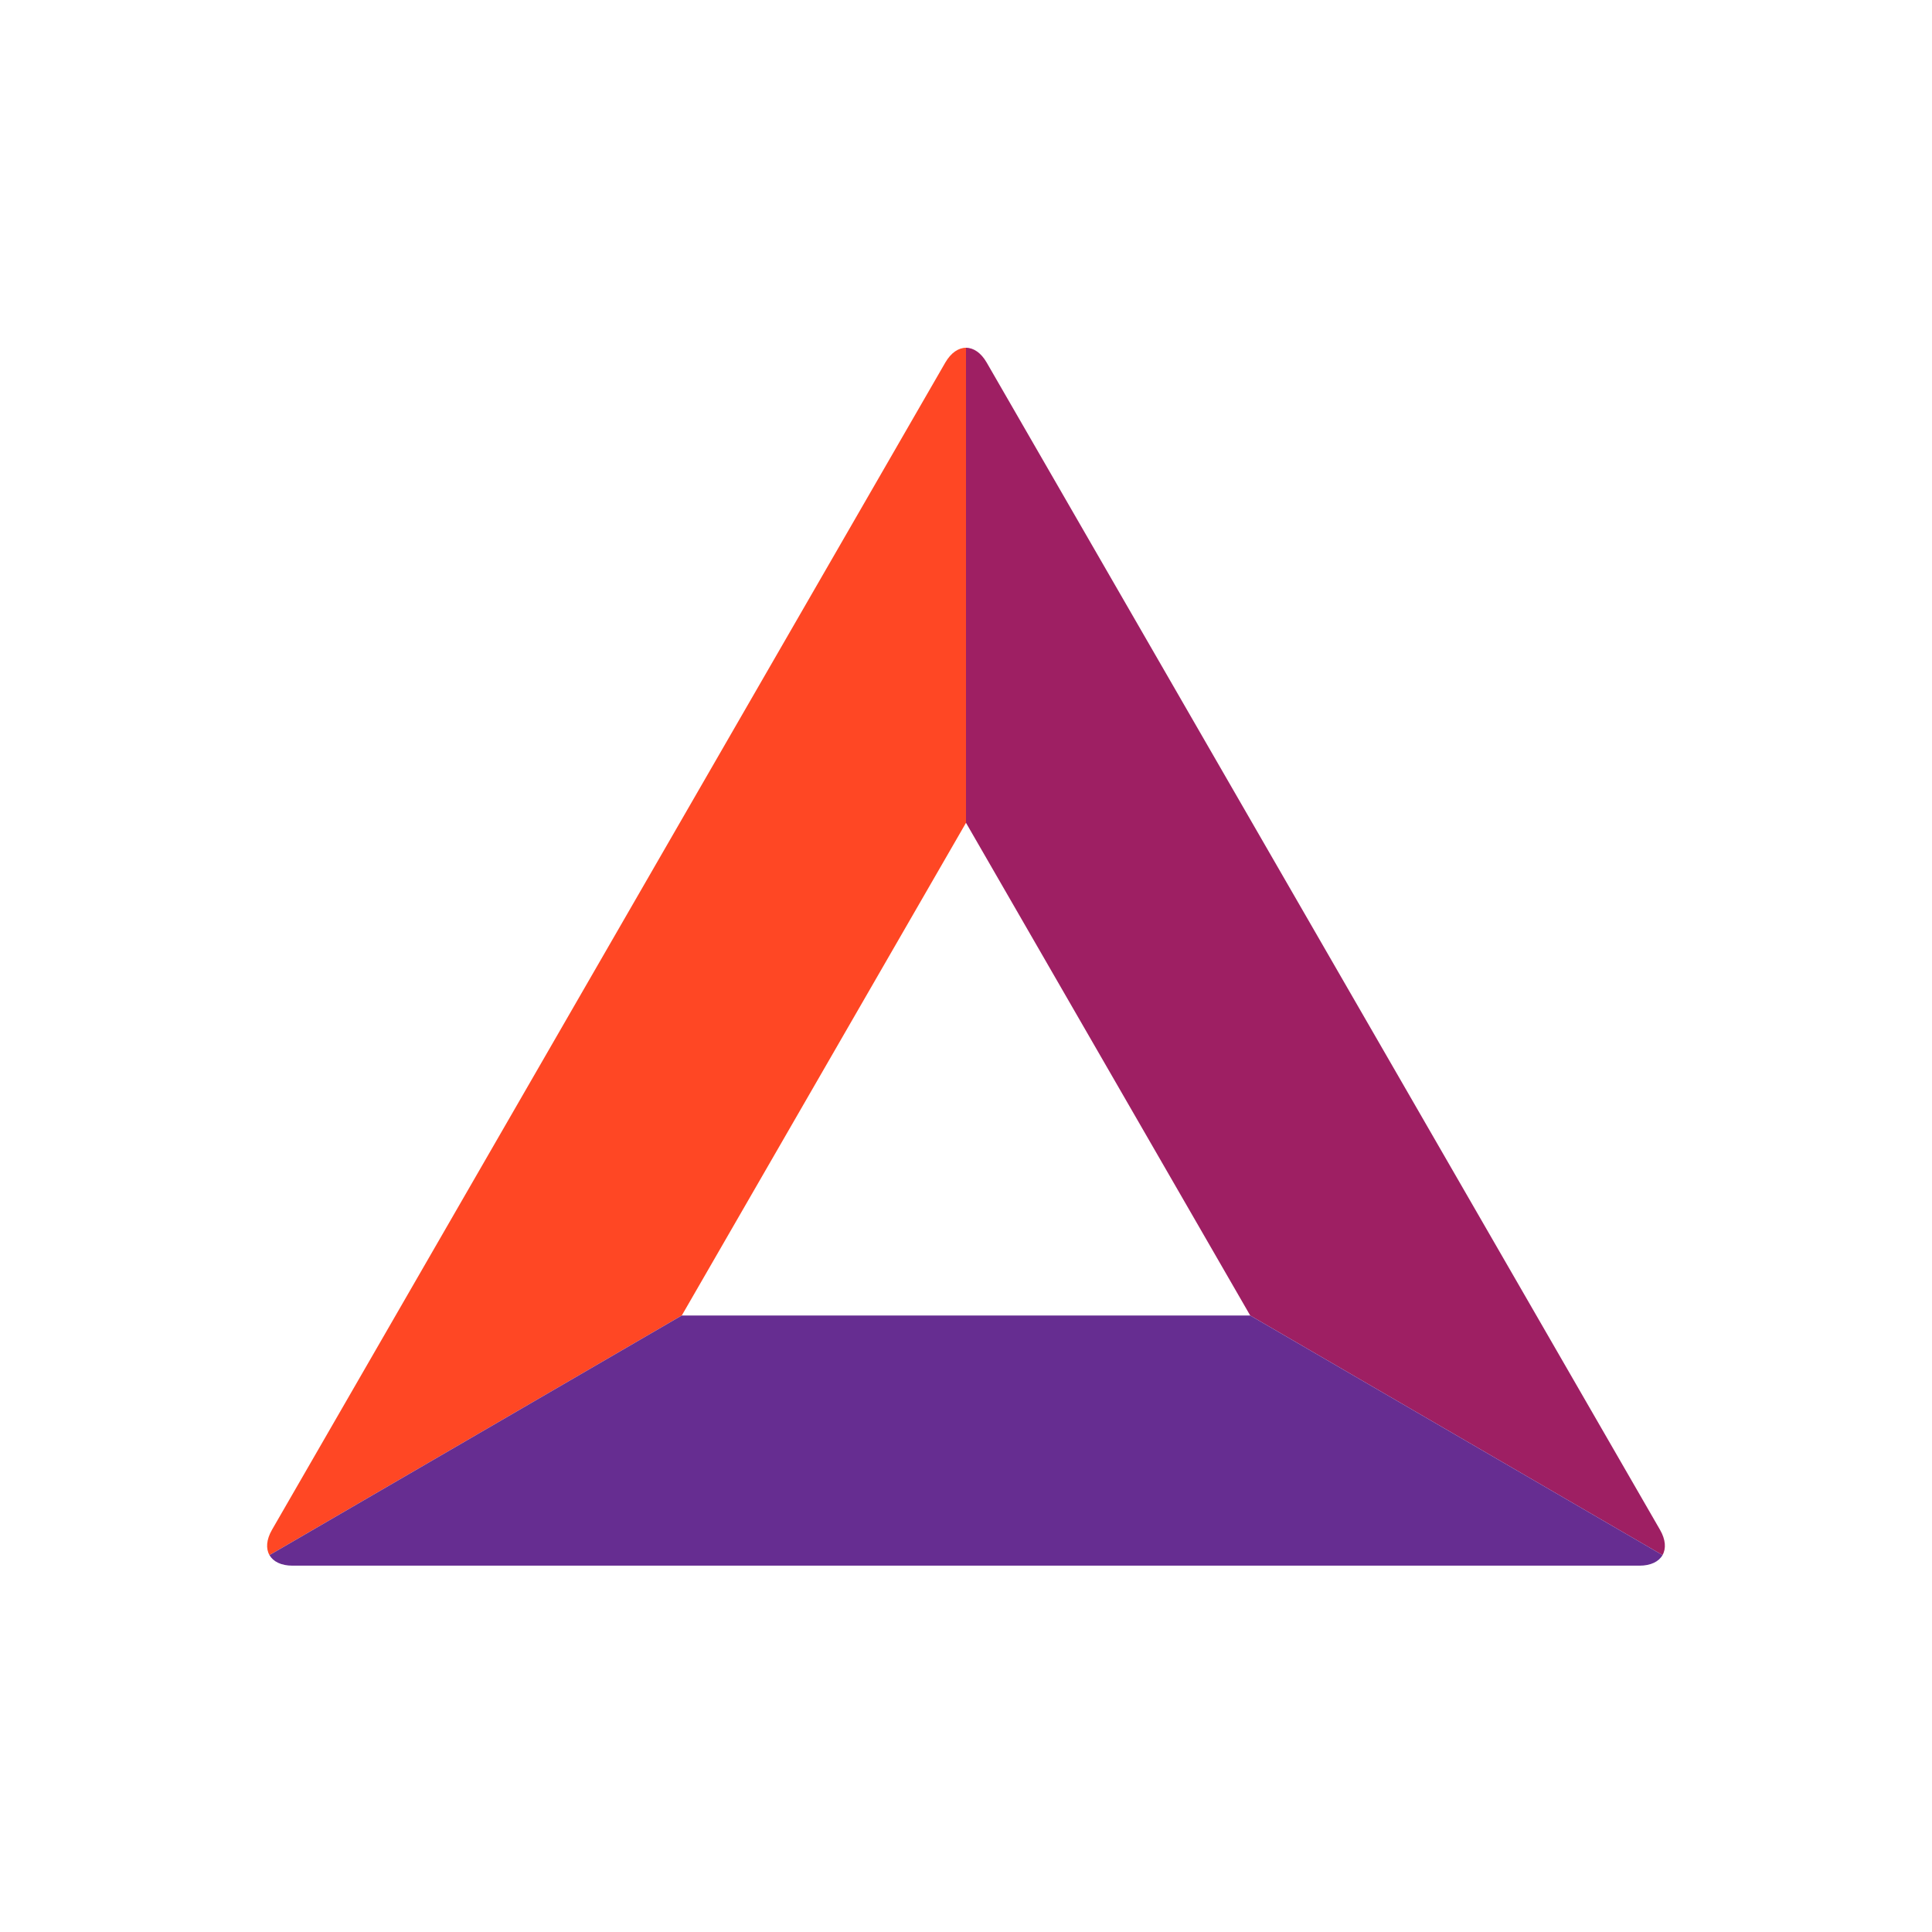
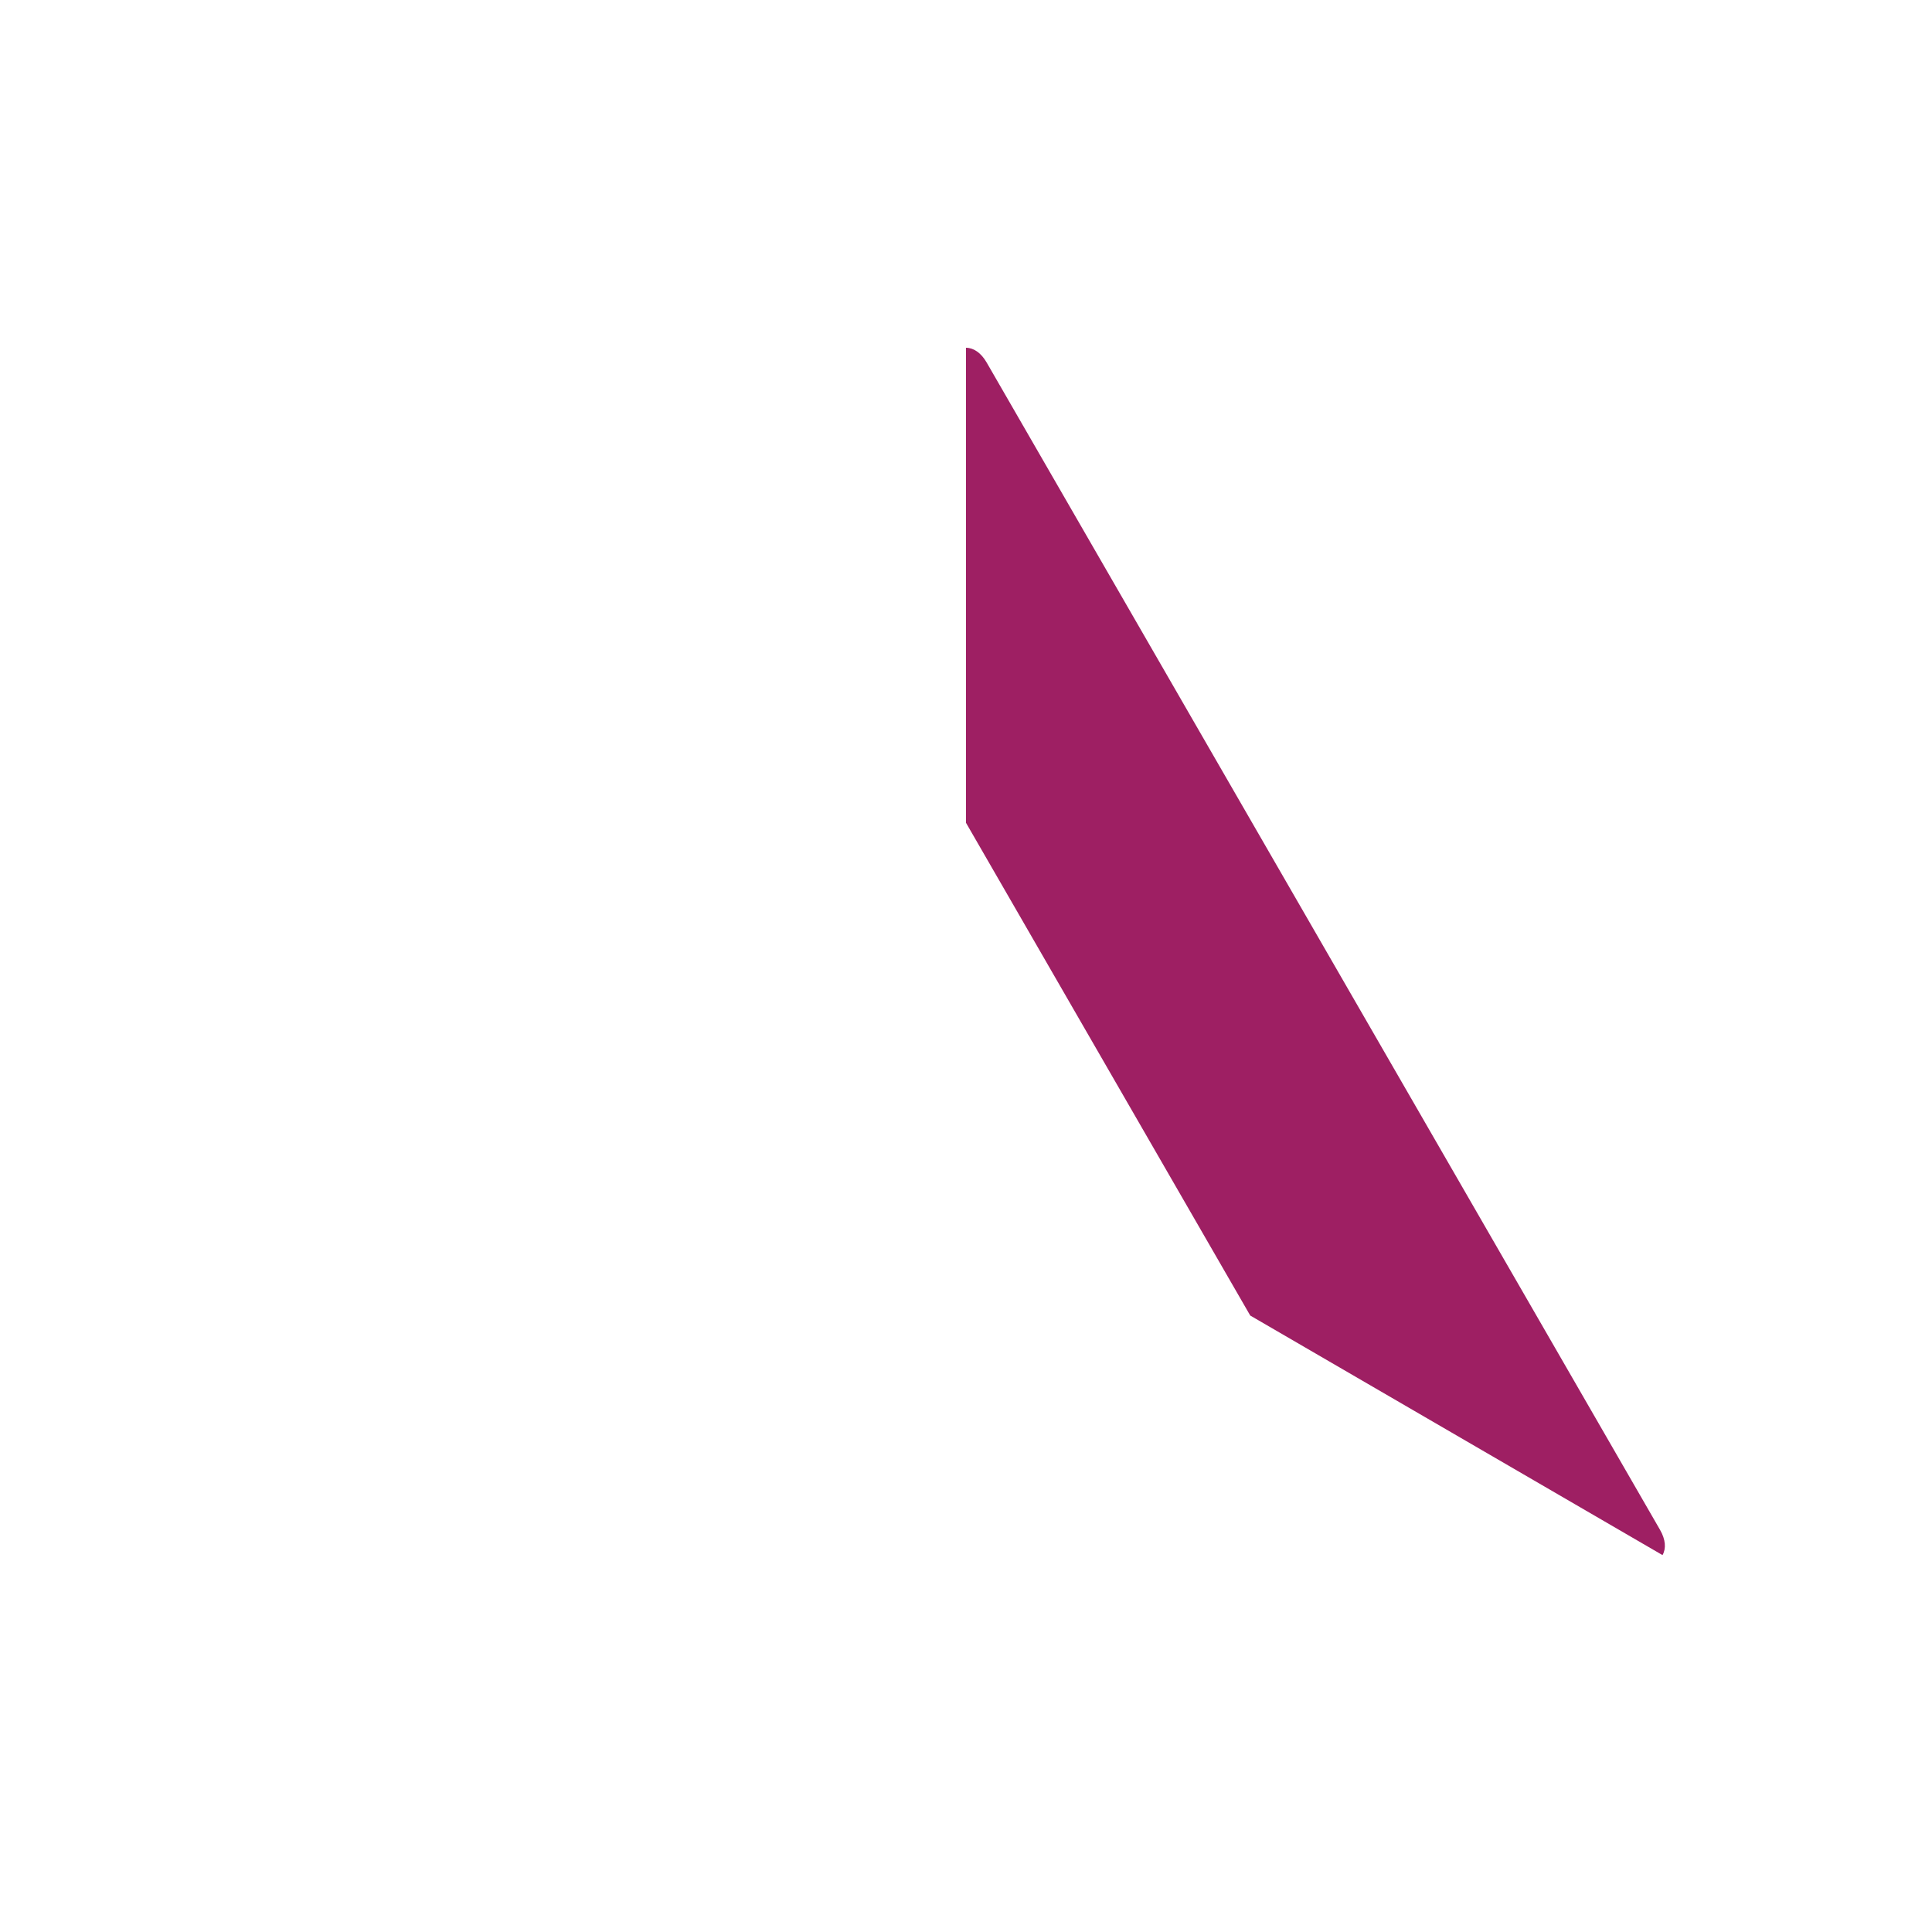
<svg xmlns="http://www.w3.org/2000/svg" width="150" height="150" viewBox="0 0 150 150" fill="none">
-   <path fill-rule="evenodd" clip-rule="evenodd" d="M20.921 120.738L52.932 102.137L75 63.883V27C74.418 27 73.836 27.384 73.394 28.147L47.254 73.462L21.116 118.775C20.676 119.54 20.633 120.234 20.922 120.738" fill="#FF4724" />
  <path fill-rule="evenodd" clip-rule="evenodd" d="M75 27V63.883L97.067 102.137L129.077 120.738C129.366 120.234 129.325 119.54 128.884 118.775L102.745 73.462L76.605 28.147C76.163 27.383 75.581 27 75 27Z" fill="#9E1F63" />
-   <path fill-rule="evenodd" clip-rule="evenodd" d="M129.078 120.738L97.067 102.137H52.932L20.922 120.738C21.21 121.244 21.831 121.558 22.714 121.558H127.284C128.167 121.558 128.788 121.244 129.078 120.738Z" fill="#662D91" />
</svg>